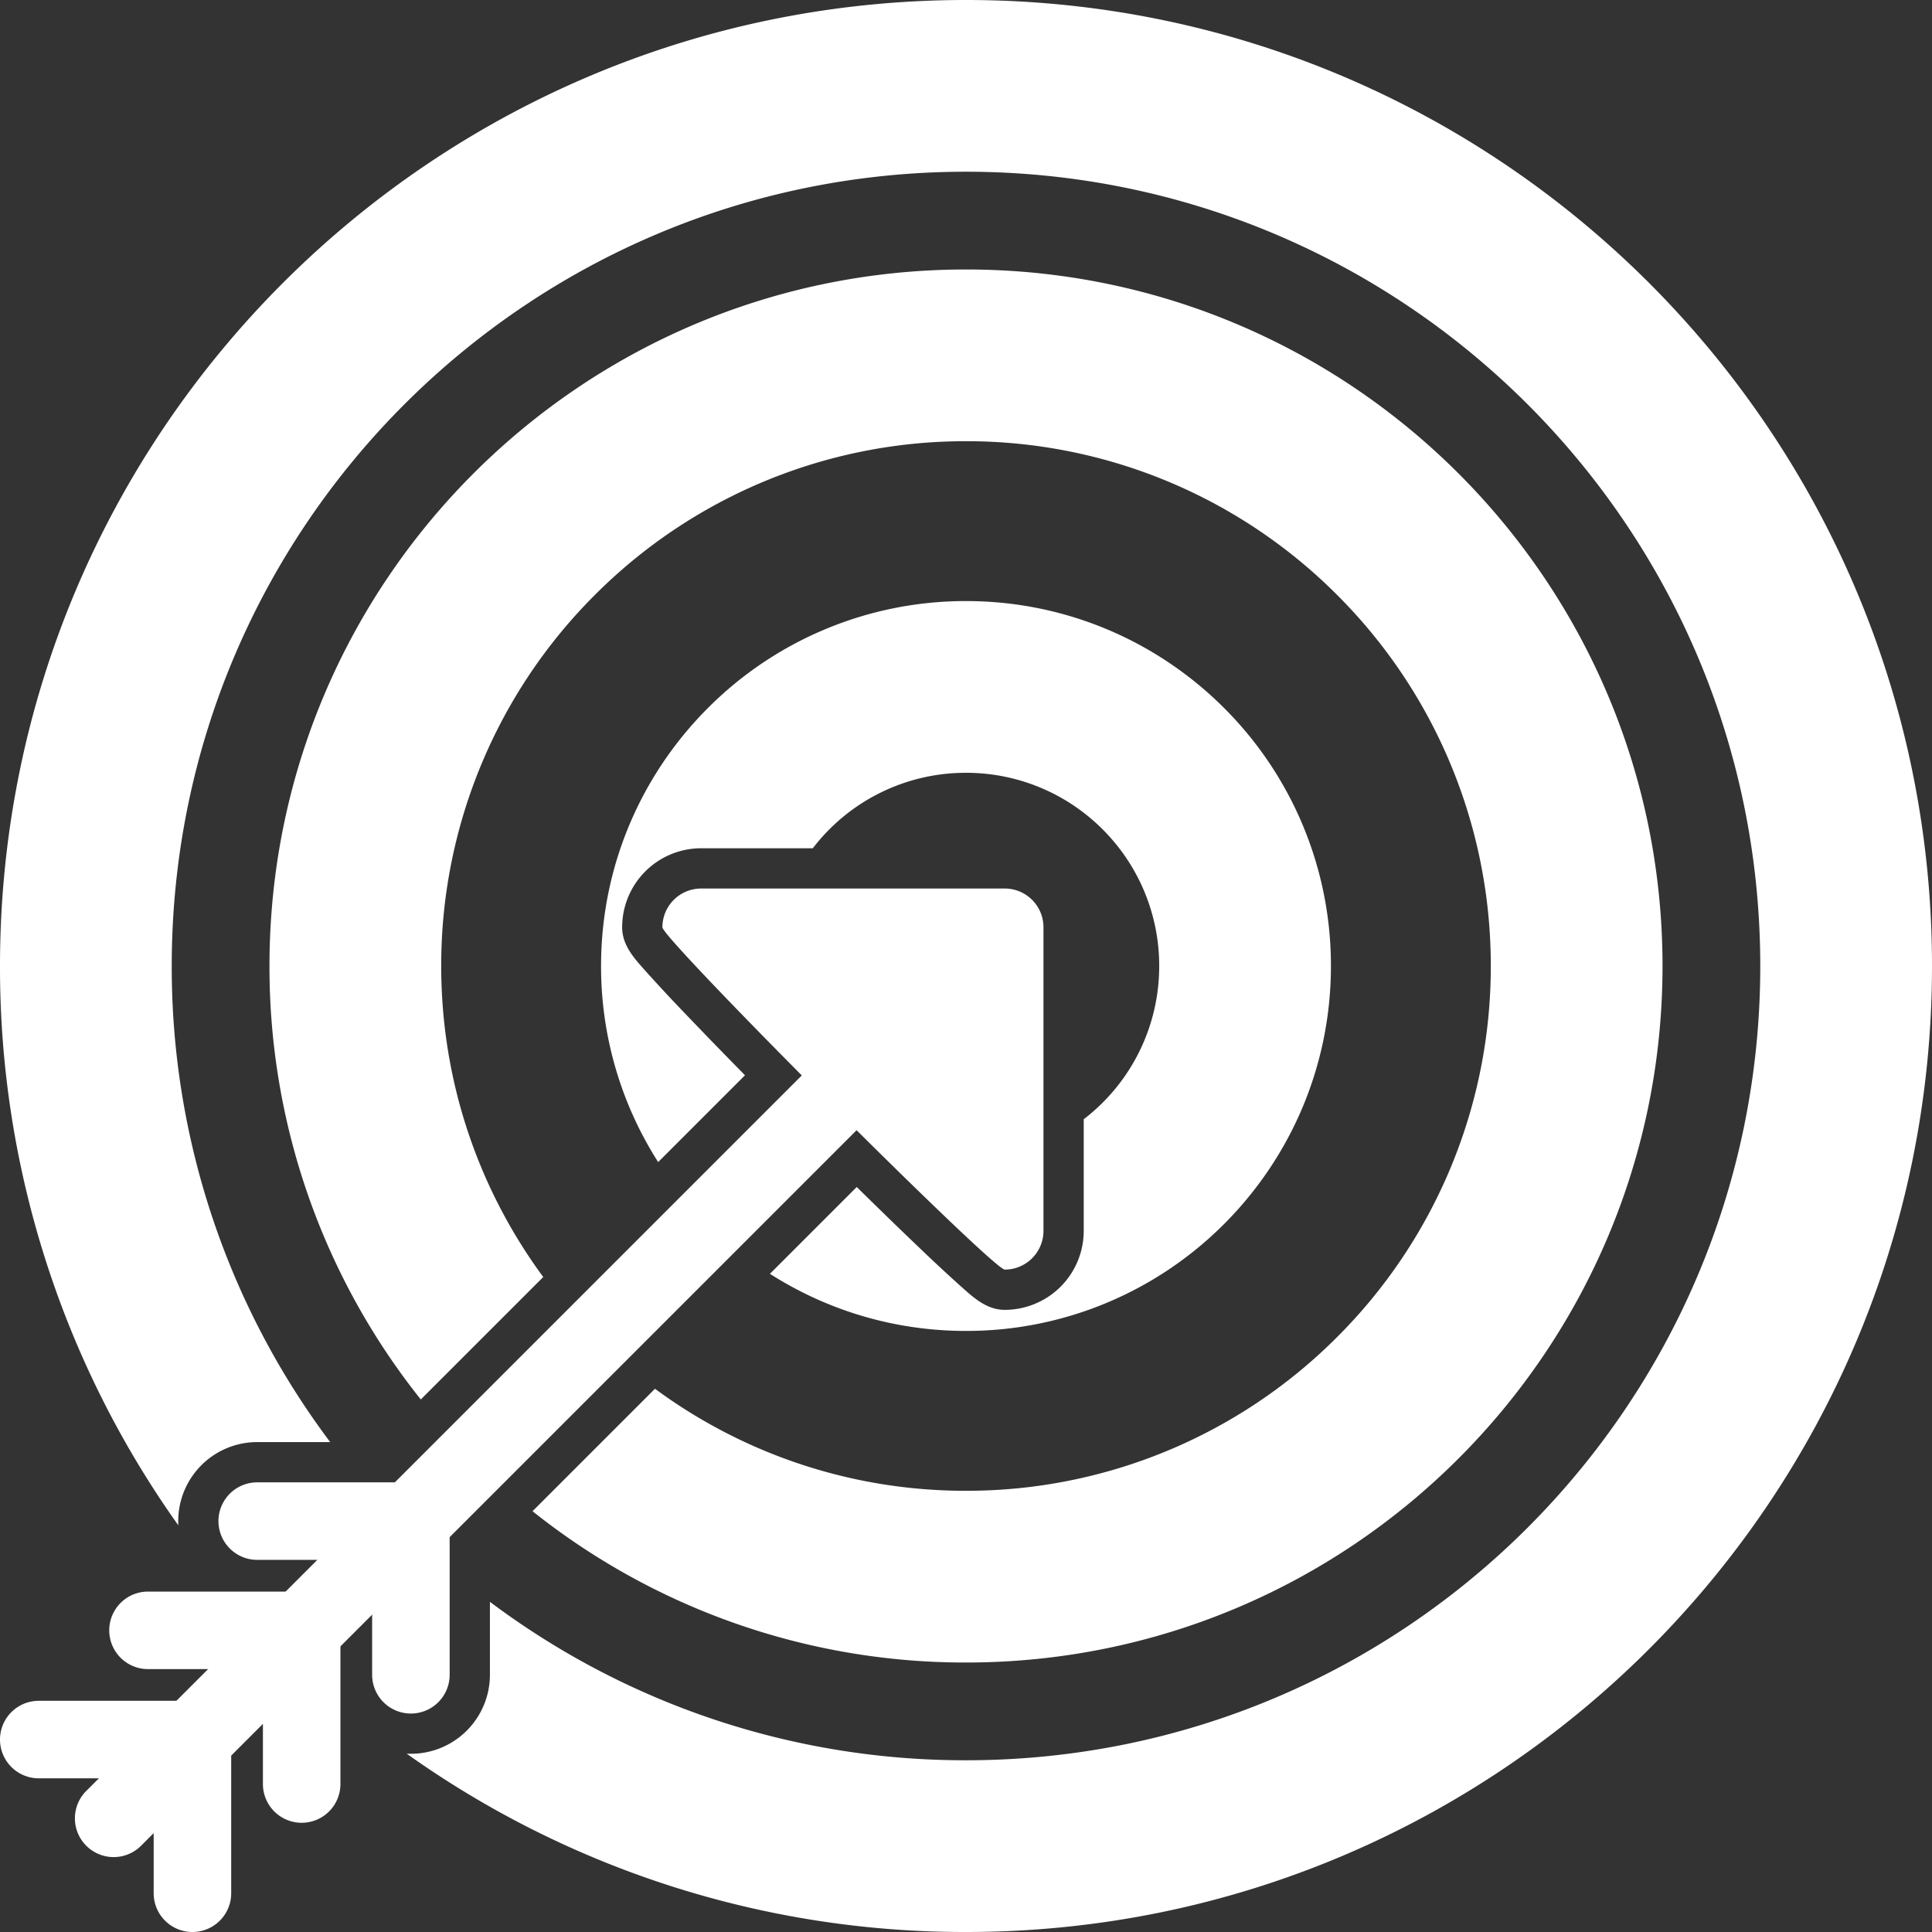
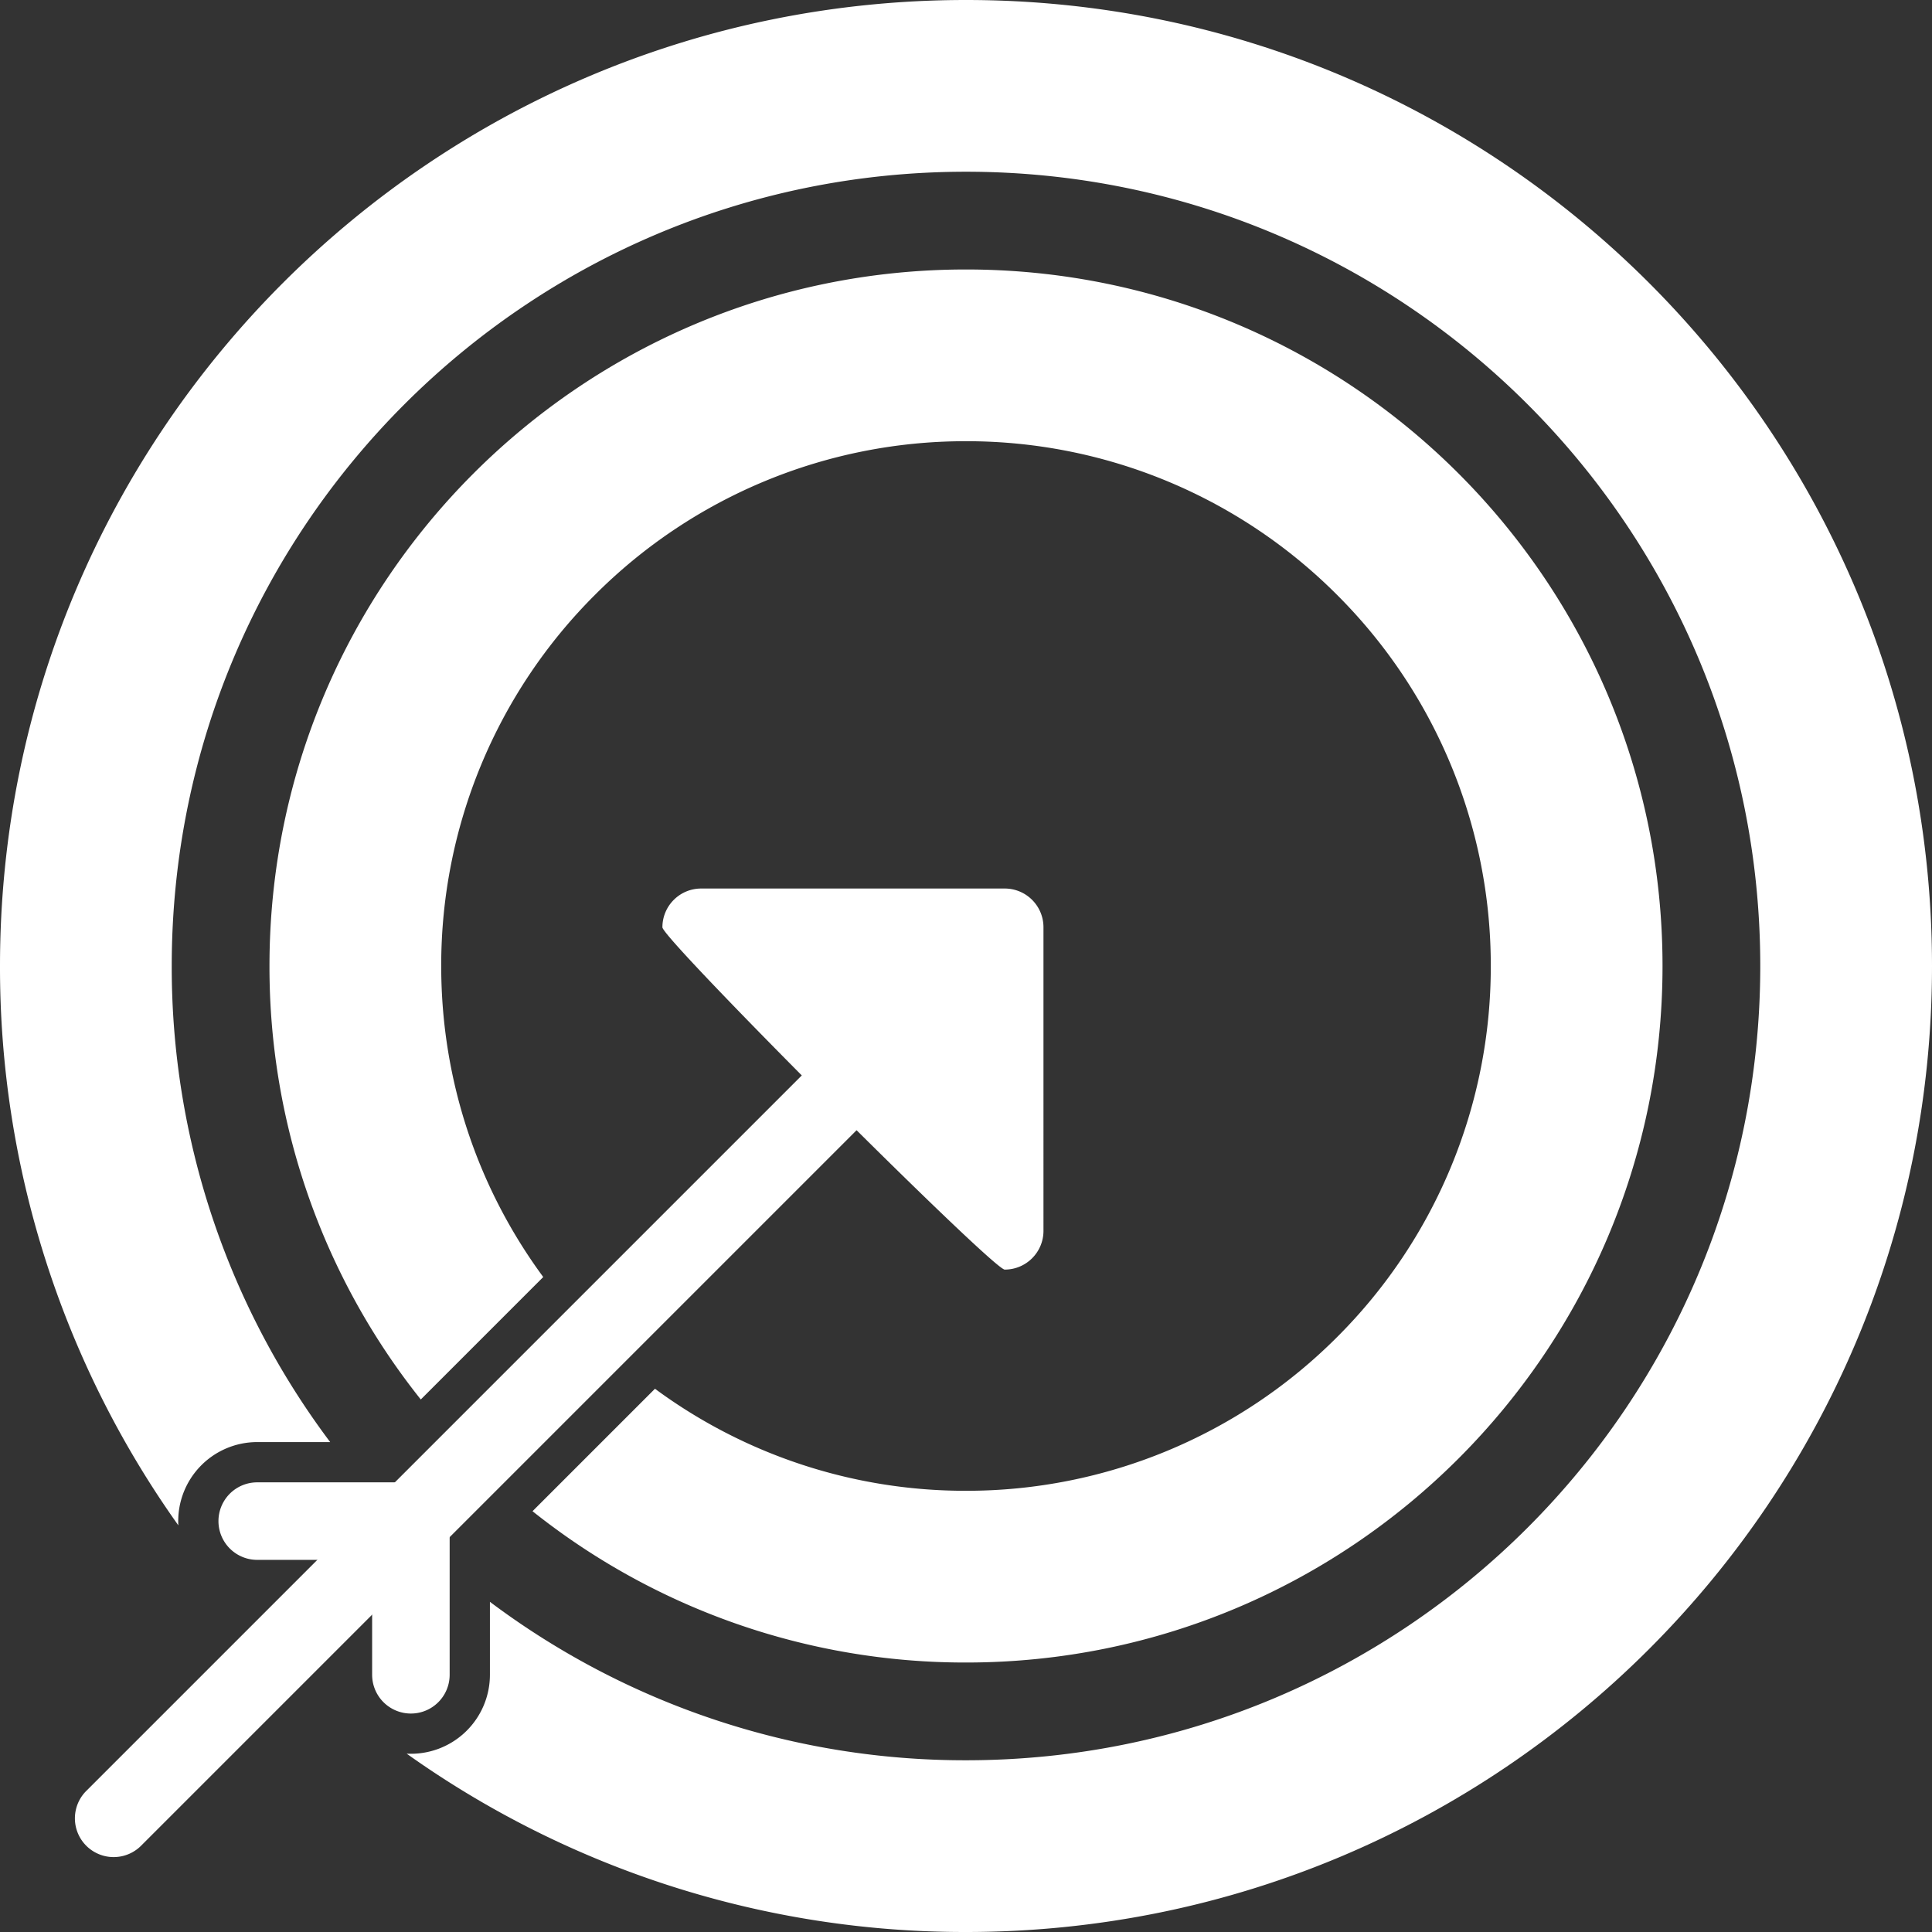
<svg xmlns="http://www.w3.org/2000/svg" width="81" height="81" viewBox="0 0 81 81">
  <rect x="0" y="0" width="81" height="81" fill="#333333" stroke="none" />
  <g fill="#FFF" fill-rule="nonzero">
    <path d="M40.5 0c11.183 0 21.308 4.533 28.638 11.862C76.467 19.192 81 29.317 81 40.5c0 11.183-4.533 21.308-11.862 28.638C61.808 76.467 51.683 81 40.5 81a40.315 40.315 0 0 1-23.45-7.477 3.313 3.313 0 0 0 3.49-3.308v-3.058A33.153 33.153 0 0 0 40.5 73.8c9.196 0 17.521-3.727 23.547-9.753S73.8 49.696 73.8 40.5s-3.727-17.521-9.753-23.547S49.696 7.2 40.5 7.2s-17.521 3.727-23.547 9.753S7.2 31.304 7.2 40.5a33.153 33.153 0 0 0 6.643 19.96h-3.059a3.313 3.313 0 0 0-3.307 3.491A40.315 40.315 0 0 1 0 40.5c0-11.183 4.533-21.308 11.862-28.638C19.192 4.533 29.317 0 40.5 0z" />
    <path d="M40.5 11.298c8.064 0 15.364 3.268 20.649 8.553 5.285 5.285 8.553 12.585 8.553 20.649s-3.268 15.364-8.553 20.649c-5.285 5.285-12.585 8.553-20.649 8.553a29.078 29.078 0 0 1-18.174-6.344l5.134-5.134a21.904 21.904 0 0 0 13.04 4.278 21.934 21.934 0 0 0 15.558-6.444A21.934 21.934 0 0 0 62.502 40.5a21.934 21.934 0 0 0-6.444-15.558A21.934 21.934 0 0 0 40.5 18.498a21.934 21.934 0 0 0-15.558 6.444A21.934 21.934 0 0 0 18.498 40.5c0 4.881 1.59 9.39 4.278 13.04l-5.134 5.134A29.077 29.077 0 0 1 11.298 40.5c0-8.063 3.268-15.364 8.553-20.649 5.285-5.285 12.586-8.553 20.649-8.553z" />
-     <path d="M40.5 25.2c4.225 0 8.05 1.713 10.819 4.482A15.252 15.252 0 0 1 55.8 40.5c0 4.225-1.713 8.05-4.481 10.819A15.253 15.253 0 0 1 40.5 55.8c-3.026 0-5.847-.879-8.221-2.395l3.64-3.64c.857.844 1.719 1.682 2.587 2.511a68.91 68.91 0 0 0 1.736 1.616c.54.48 1.101 1.024 1.881 1.024a3.313 3.313 0 0 0 3.313-3.312v-4.68A8.075 8.075 0 0 0 48.6 40.5a8.075 8.075 0 0 0-2.372-5.729A8.075 8.075 0 0 0 40.5 32.4a8.075 8.075 0 0 0-6.423 3.164h-4.68a3.313 3.313 0 0 0-3.313 3.313c0 .78.543 1.342 1.024 1.881a69.03 69.03 0 0 0 1.616 1.736c.83.869 1.668 1.73 2.51 2.587l-3.64 3.64A15.228 15.228 0 0 1 25.2 40.5c0-4.225 1.713-8.05 4.482-10.818A15.252 15.252 0 0 1 40.5 25.2z" />
    <path d="M43.272 40.025a1.625 1.625 0 0 0-2.297-2.297L3.606 75.096a1.625 1.625 0 0 0 2.298 2.298l37.368-37.369z" />
    <path d="M29.397 37.252c-.898 0-1.625.727-1.625 1.625 0 .496 13.855 14.351 14.351 14.351.898 0 1.625-.727 1.625-1.625V38.877c0-.898-.727-1.625-1.625-1.625H29.396zM10.784 62.148a1.625 1.625 0 0 0 0 3.25h4.818v4.818a1.625 1.625 0 0 0 3.25 0v-6.443c0-.897-.727-1.625-1.625-1.625h-6.443z" />
-     <path d="M6.205 66.728a1.625 1.625 0 0 0 0 3.25h4.818v4.818a1.625 1.625 0 0 0 3.25 0v-6.443c0-.898-.728-1.625-1.626-1.625H6.205z" />
-     <path d="M1.625 71.307a1.625 1.625 0 0 0 0 3.25h4.818v4.818a1.625 1.625 0 0 0 3.25 0v-6.443c0-.897-.728-1.625-1.625-1.625H1.625z" />
  </g>
</svg>